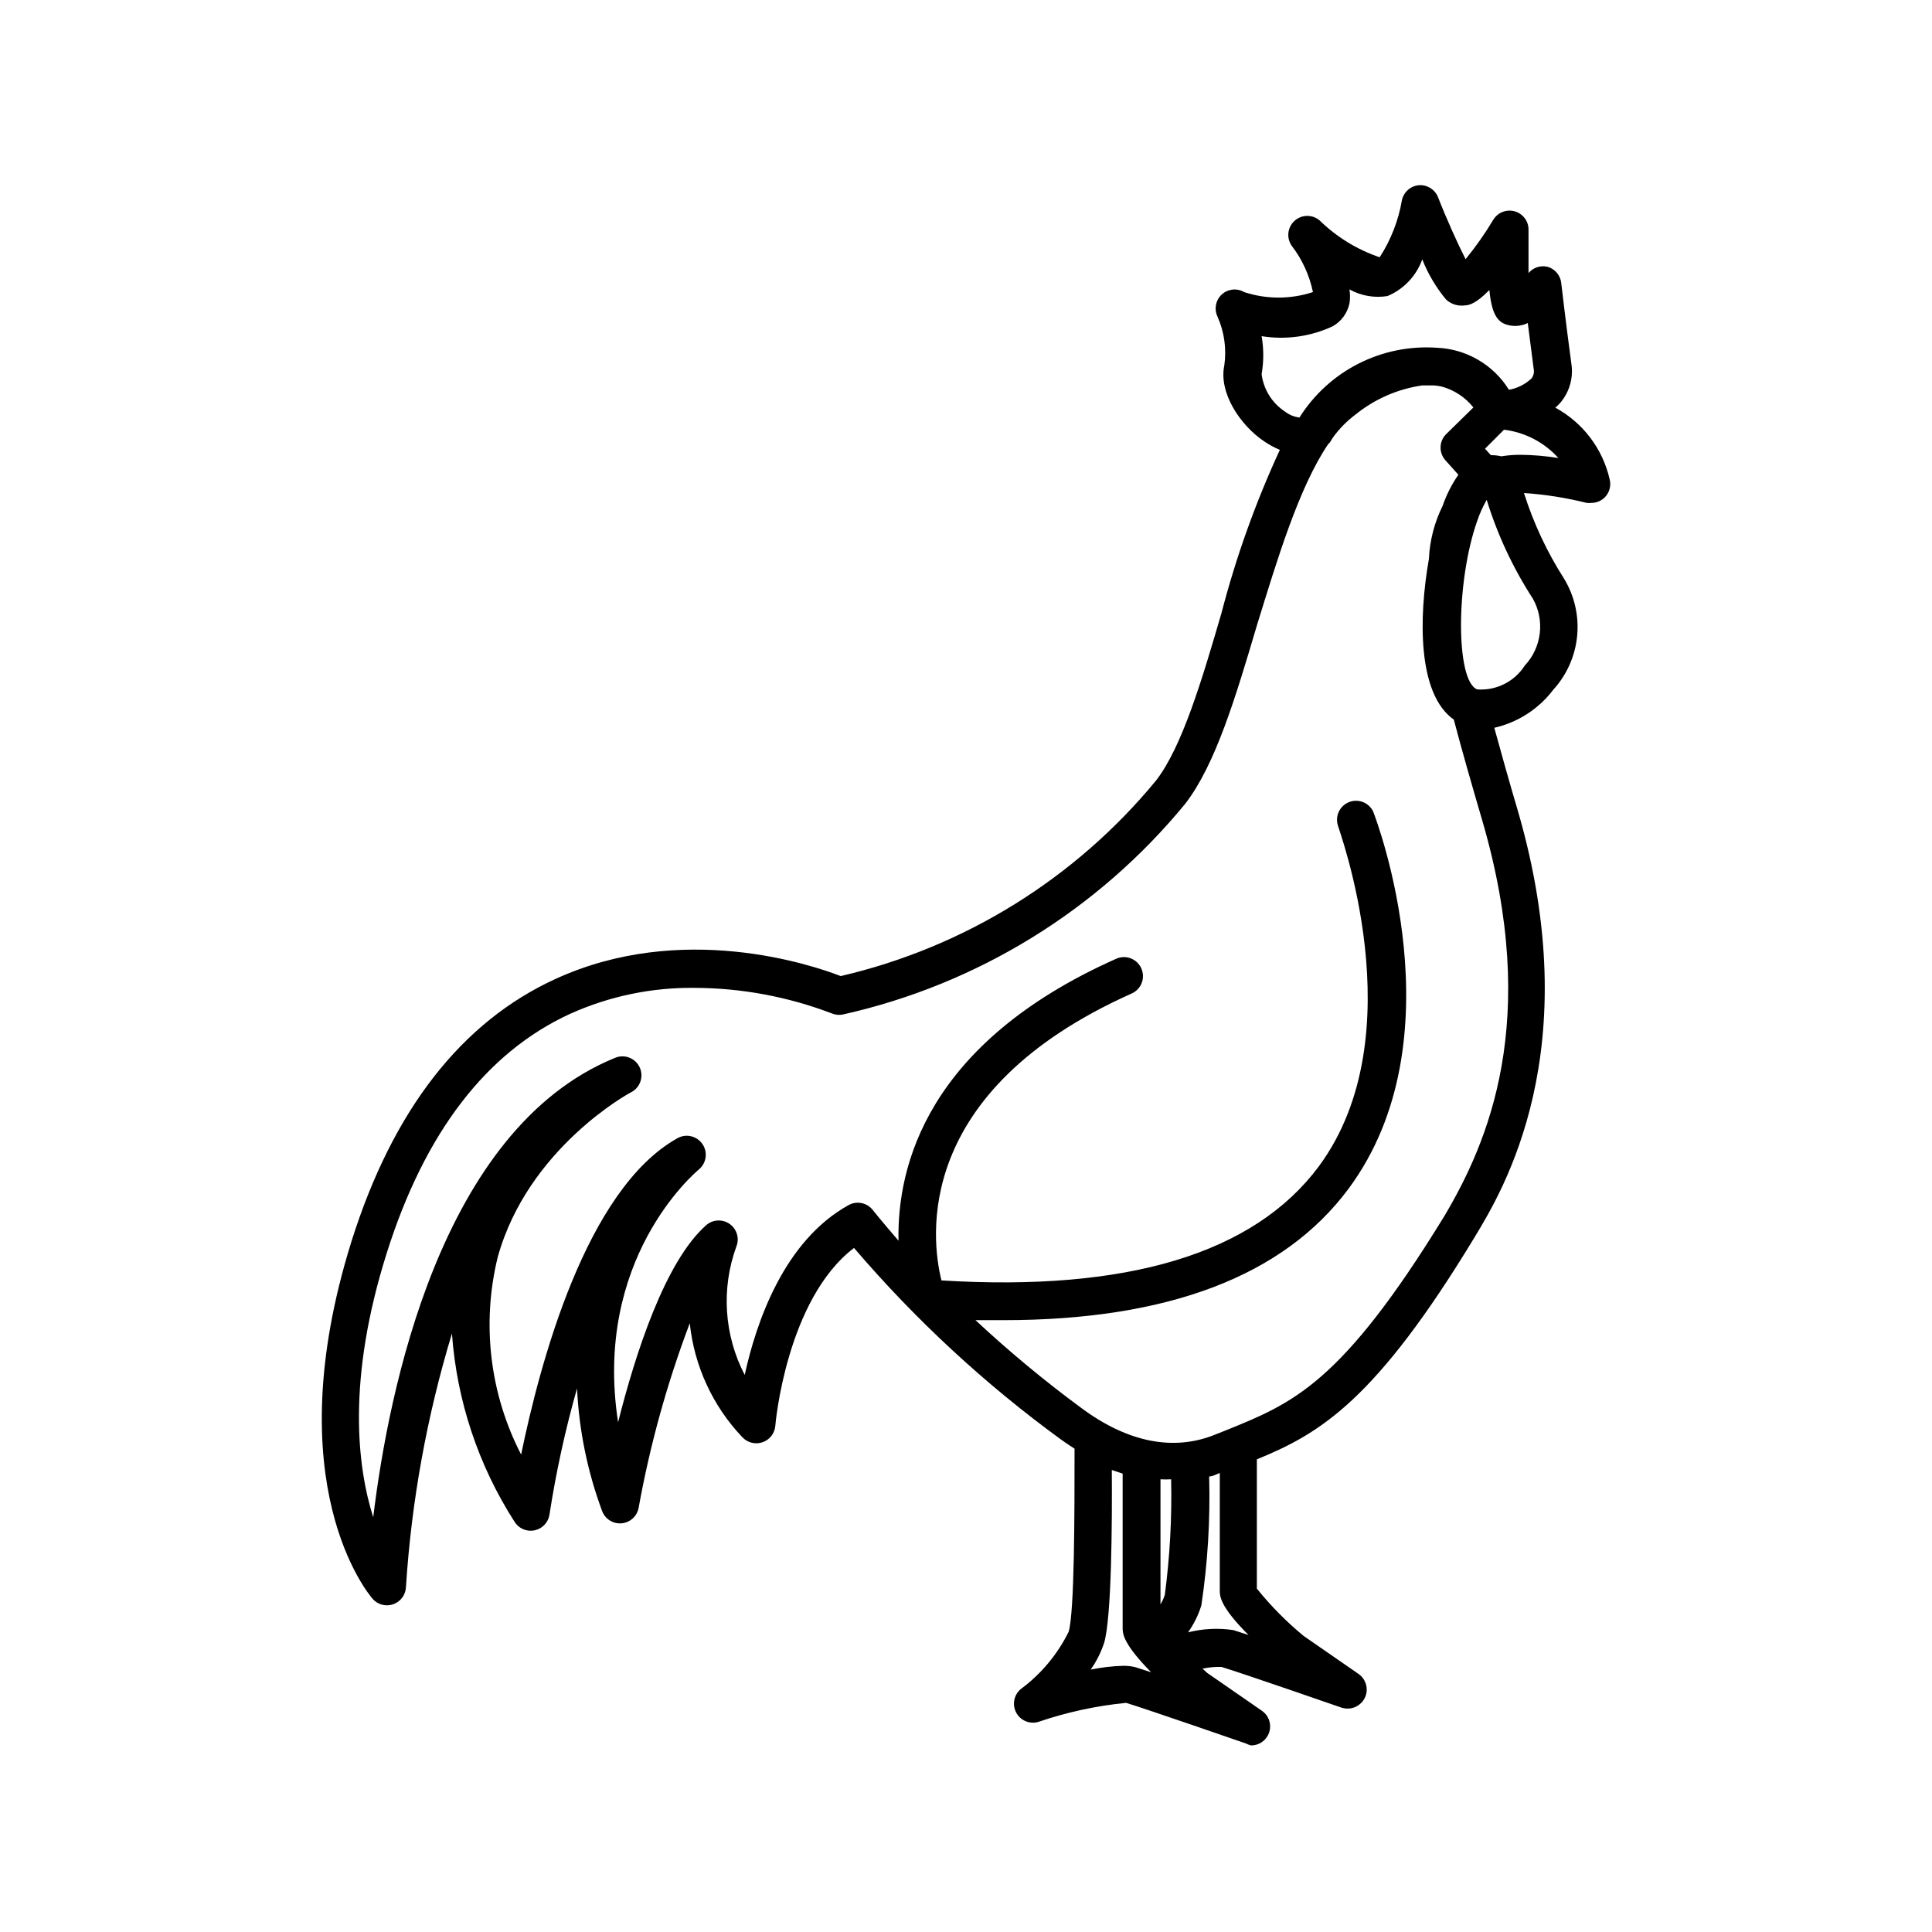
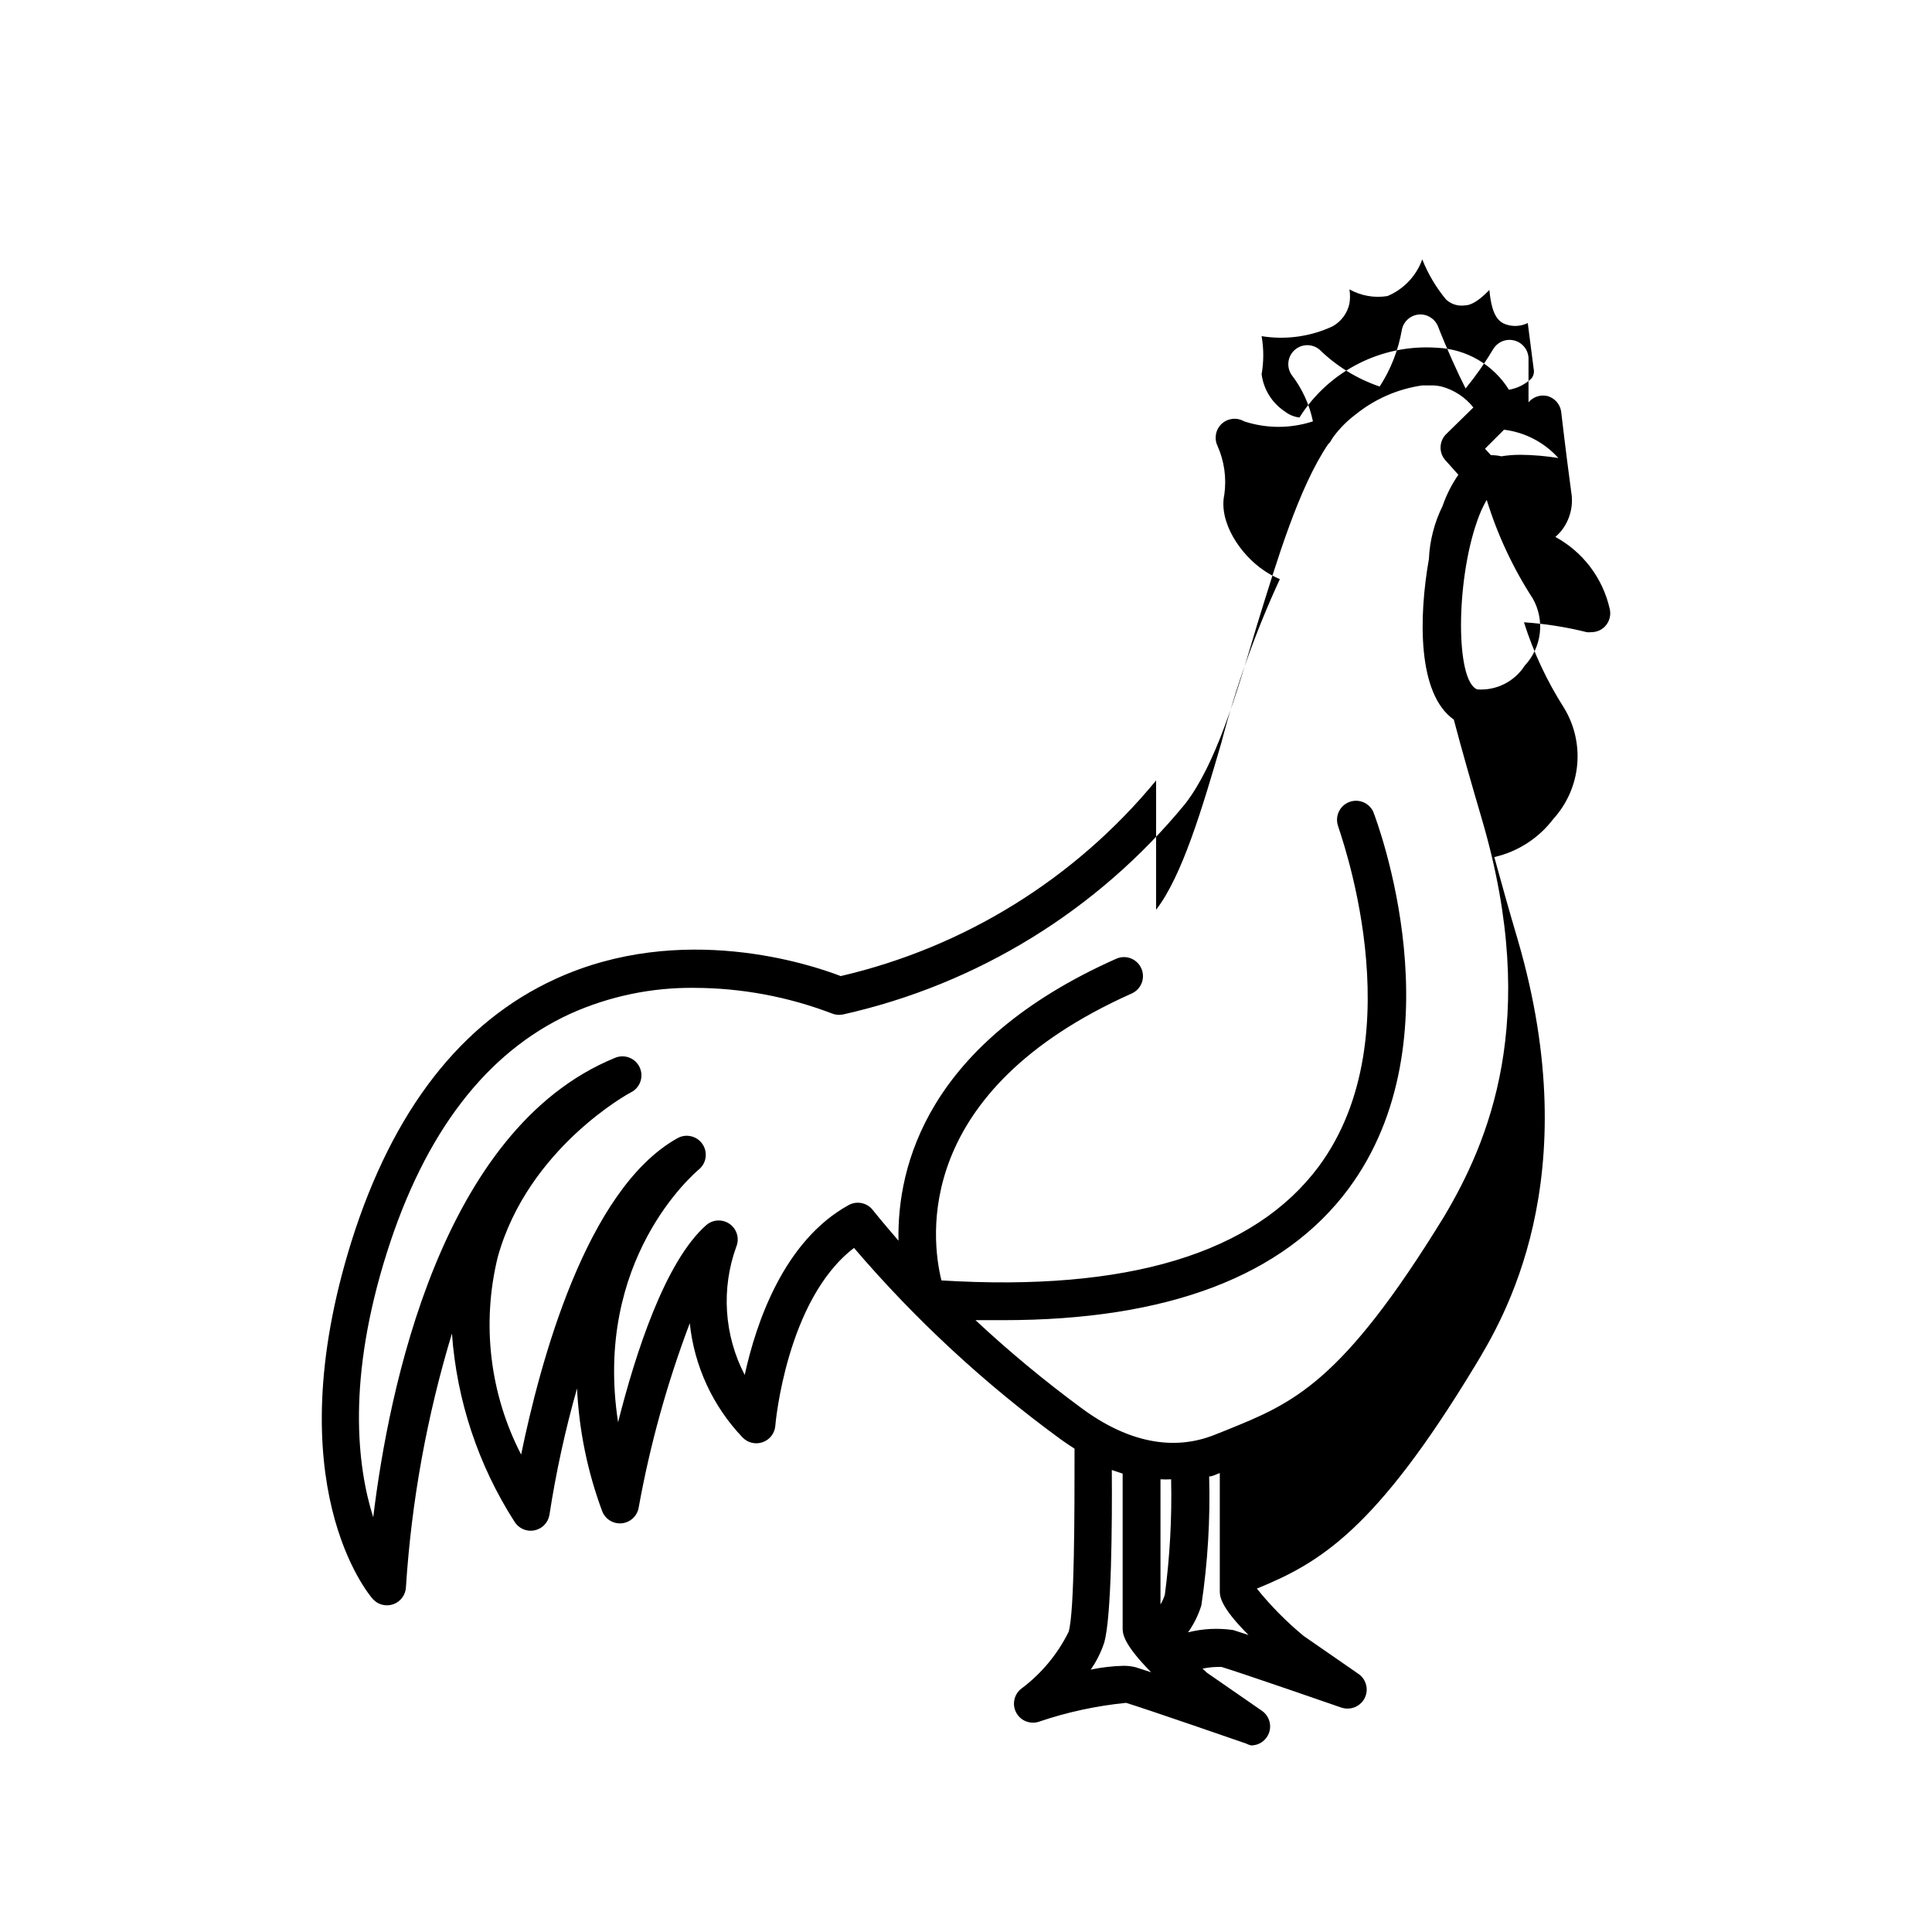
<svg xmlns="http://www.w3.org/2000/svg" fill="#000000" width="800px" height="800px" version="1.1" viewBox="144 144 512 512">
-   <path d="m450.38 350.83c-21.402 26-50.777 44.223-83.582 51.84-7.809-3.023-42.168-14.559-75.57 0.754-24.938 11.387-43.125 34.762-54.059 69.477-20.152 64.387 4.535 93.609 5.594 94.816h-0.004c1.367 1.555 3.547 2.113 5.492 1.414 1.93-0.695 3.242-2.488 3.328-4.535 1.465-22.797 5.559-45.348 12.191-67.207 1.27 17.746 6.969 34.895 16.574 49.875 1.105 1.797 3.215 2.719 5.285 2.301 2.07-0.418 3.66-2.078 3.984-4.164 1.746-11.293 4.184-22.465 7.305-33.453 0.535 11.109 2.777 22.07 6.652 32.496 0.793 2.121 2.906 3.449 5.16 3.25 2.258-0.199 4.102-1.879 4.512-4.106 3.016-16.688 7.551-33.062 13.555-48.922 1.18 11.344 6.09 21.973 13.953 30.23 1.363 1.453 3.457 1.969 5.34 1.309 1.883-0.648 3.207-2.348 3.375-4.332 0-0.352 2.922-33.504 20.859-47.156 16.246 19.008 34.66 36.051 54.863 50.781 1.16 0.855 2.367 1.613 3.578 2.418 0 17.027 0 43.227-1.562 48.516v0.004c-2.941 5.965-7.258 11.145-12.594 15.113-1.887 1.504-2.441 4.137-1.324 6.273 1.117 2.141 3.598 3.184 5.91 2.492 7.519-2.566 15.312-4.254 23.223-5.039 4.734 1.41 31.539 10.68 31.789 10.781h0.004c0.43 0.223 0.887 0.391 1.359 0.504 1.898-0.004 3.629-1.074 4.484-2.769 1.129-2.238 0.441-4.961-1.613-6.398l-14.559-10.078-1.211-1.109v0.004c1.656-0.352 3.348-0.504 5.039-0.453 4.734 1.41 31.539 10.68 31.789 10.781 0.535 0.176 1.098 0.262 1.664 0.25 2.199-0.004 4.137-1.434 4.797-3.531 0.656-2.098-0.125-4.379-1.926-5.637l-14.559-10.078c-4.547-3.75-8.699-7.953-12.395-12.543v-34.258c16.777-6.852 31.488-15.566 57.785-58.996 7.406-12.242 29.875-49.375 11.387-112.85-2.418-8.16-4.434-15.418-6.246-22.016v-0.004c6.227-1.422 11.754-4.988 15.617-10.074 3.606-3.953 5.828-8.969 6.34-14.293 0.508-5.324-0.727-10.668-3.519-15.23-4.496-7.047-8.055-14.652-10.578-22.621 5.609 0.379 11.172 1.254 16.625 2.617 0.402 0.051 0.809 0.051 1.211 0 1.336 0.008 2.625-0.516 3.574-1.461 1.23-1.242 1.727-3.035 1.312-4.734-1.836-8.129-7.09-15.07-14.41-19.043 0.523-0.449 1.012-0.938 1.461-1.461 2.367-2.883 3.379-6.648 2.769-10.328-1.461-10.781-2.672-21.312-2.672-21.312h0.004c-0.25-2.012-1.68-3.68-3.629-4.231-1.859-0.449-3.809 0.195-5.039 1.66v-11.285c0.105-2.293-1.355-4.363-3.547-5.039-2.195-0.676-4.566 0.215-5.773 2.168-2.191 3.668-4.648 7.172-7.356 10.48-2.016-3.93-5.039-10.629-7.305-16.426-0.809-2.043-2.844-3.328-5.039-3.176-2.227 0.176-4.07 1.797-4.531 3.981-0.922 5.387-2.926 10.531-5.894 15.117-5.969-2.031-11.41-5.371-15.922-9.773-1.926-1.633-4.762-1.586-6.637 0.109-1.871 1.691-2.199 4.508-0.77 6.59 2.785 3.617 4.715 7.82 5.644 12.293-5.926 1.949-12.316 1.949-18.238 0-1.91-1.109-4.324-0.844-5.945 0.656-1.605 1.496-2.051 3.859-1.109 5.844 1.797 4.043 2.426 8.512 1.812 12.895-1.562 7.305 4.231 15.922 10.531 20.152 1.312 0.902 2.711 1.66 4.18 2.269-6.43 13.918-11.605 28.387-15.465 43.227-5.141 17.633-10.43 35.469-17.332 44.387zm-5.34 235.03c-1.102-0.285-2.238-0.418-3.375-0.406-2.894 0.082-5.781 0.418-8.617 1.008 1.539-2.195 2.746-4.606 3.578-7.152 1.965-6.801 2.117-31.738 2.016-45.746l2.871 0.957v40.961c0 1.309 0 4.031 7.559 11.688zm7.656-19.246c-0.277 0.898-0.664 1.762-1.156 2.57v-33.152c0.938 0.051 1.879 0.051 2.82 0 0.23 10.223-0.328 20.445-1.664 30.582zm18.137 9.371h0.004c-4-0.59-8.074-0.383-11.992 0.602 1.551-2.18 2.742-4.594 3.527-7.152 1.691-11.305 2.383-22.734 2.066-34.16 0.957 0 1.914-0.605 2.82-0.906v31.234c0 1.309 0 4.082 7.609 11.688zm79.402-273.32c1.57 2.801 2.207 6.031 1.816 9.219-0.387 3.191-1.785 6.172-3.984 8.516-2.723 4.25-7.559 6.668-12.594 6.297-5.742-2.215-5.691-28.516 0-44.637 0.656-1.945 1.5-3.816 2.519-5.594 2.852 9.258 6.969 18.074 12.242 26.199zm6.75-37.281v-0.004c-3.332-0.539-6.699-0.824-10.074-0.855-1.688-0.004-3.375 0.129-5.039 0.402-0.906-0.215-1.84-0.316-2.769-0.301l-1.562-1.715 5.039-5.039v0.004c5.551 0.68 10.668 3.348 14.406 7.504zm-78.645-22.219c0.586-3.336 0.586-6.746 0-10.078 6.402 1.035 12.969 0.121 18.844-2.621 2.277-1.285 3.891-3.484 4.434-6.043 0.203-1.234 0.203-2.496 0-3.731 3.062 1.707 6.613 2.328 10.074 1.766 4.305-1.801 7.652-5.332 9.223-9.723 1.527 3.852 3.652 7.438 6.297 10.629 1.352 1.266 3.207 1.84 5.039 1.562 0.906 0 2.922-0.402 6.449-4.082 0.707 7.656 2.871 8.918 5.543 9.422h-0.004c1.578 0.27 3.195 0.043 4.637-0.656 0.453 3.578 1.008 7.809 1.562 12.141 0.203 0.906-0.02 1.852-0.605 2.57-1.652 1.547-3.719 2.578-5.945 2.973-4.121-6.629-11.246-10.793-19.043-11.133-7.188-0.512-14.375 0.938-20.801 4.195-6.422 3.254-11.844 8.195-15.676 14.293-1.414-0.176-2.758-0.73-3.879-1.609-3.391-2.242-5.633-5.848-6.148-9.875zm17.633 18.539s0.352-0.301 0.504-0.504c0.277-0.504 0.578-0.992 0.91-1.461 1.637-2.219 3.586-4.188 5.793-5.844 5.102-4.144 11.23-6.824 17.734-7.758h3.074-0.004c0.695 0.047 1.387 0.148 2.066 0.301 3.324 0.906 6.269 2.848 8.414 5.543l-7.102 6.953c-2.008 1.875-2.144 5.012-0.305 7.051l3.426 3.828c-1.766 2.551-3.172 5.332-4.18 8.266-2.172 4.383-3.406 9.168-3.629 14.055-2.719 15.418-3.074 35.77 6.602 42.57 2.117 8.062 4.684 16.977 7.559 26.801 15.469 53.051 1.512 85.246-10.078 104.79-27.309 44.539-40.156 49.578-57.938 56.781l-2.922 1.16c-10.934 4.383-23.023 2.016-35.266-7.055h-0.004c-9.812-7.223-19.199-15.012-28.113-23.324h7.356c43.629 0 74.312-11.688 91.492-34.812 29.422-39.648 7.508-97.488 6.551-99.957-1.133-2.383-3.91-3.488-6.367-2.535-2.461 0.949-3.769 3.637-3.004 6.16 0 0.555 20.809 55.418-5.039 90.383-17.18 23.125-50.785 33.25-100.01 30.23-2.769-11.133-7.559-50.129 50.383-76.023 1.238-0.543 2.207-1.555 2.688-2.812 0.484-1.262 0.441-2.66-0.117-3.891-1.145-2.527-4.117-3.652-6.648-2.516-50.129 22.32-58.09 54.965-57.688 74.715-4.332-5.039-6.75-8.012-6.801-8.113-1.527-1.973-4.273-2.531-6.449-1.309-17.18 9.523-24.484 31.188-27.508 44.988-5.473-10.523-6.277-22.859-2.219-34.008 0.867-2.144 0.16-4.602-1.711-5.957-1.871-1.359-4.426-1.27-6.199 0.215-10.984 9.621-18.844 34.16-23.426 52.297-6.648-43.125 20.152-65.898 21.363-66.957 2.039-1.645 2.477-4.582 1.008-6.75-1.473-2.176-4.367-2.856-6.652-1.562-24.281 13.551-36.477 59.852-41.414 83.832-8.32-16.125-10.52-34.719-6.195-52.344 8.012-28.867 34.914-43.48 35.266-43.629v-0.004c2.465-1.211 3.504-4.172 2.336-6.66-1.168-2.484-4.109-3.578-6.617-2.457-46.148 18.895-59.953 88.316-63.984 121.72-4.281-13.551-7.004-36.578 3.629-70.18 10.078-31.84 26.398-53.102 48.617-63.277 10.34-4.644 21.566-6.981 32.898-6.852 12.418 0.039 24.723 2.328 36.324 6.75 0.953 0.41 2.008 0.516 3.023 0.301 35.609-7.965 67.531-27.617 90.684-55.82 8.062-10.43 13.402-28.363 19.043-47.41 5.344-17.277 11.035-36.324 18.844-47.91z" />
+   <path d="m450.38 350.83c-21.402 26-50.777 44.223-83.582 51.84-7.809-3.023-42.168-14.559-75.57 0.754-24.938 11.387-43.125 34.762-54.059 69.477-20.152 64.387 4.535 93.609 5.594 94.816h-0.004c1.367 1.555 3.547 2.113 5.492 1.414 1.93-0.695 3.242-2.488 3.328-4.535 1.465-22.797 5.559-45.348 12.191-67.207 1.27 17.746 6.969 34.895 16.574 49.875 1.105 1.797 3.215 2.719 5.285 2.301 2.07-0.418 3.66-2.078 3.984-4.164 1.746-11.293 4.184-22.465 7.305-33.453 0.535 11.109 2.777 22.07 6.652 32.496 0.793 2.121 2.906 3.449 5.16 3.25 2.258-0.199 4.102-1.879 4.512-4.106 3.016-16.688 7.551-33.062 13.555-48.922 1.18 11.344 6.09 21.973 13.953 30.23 1.363 1.453 3.457 1.969 5.34 1.309 1.883-0.648 3.207-2.348 3.375-4.332 0-0.352 2.922-33.504 20.859-47.156 16.246 19.008 34.66 36.051 54.863 50.781 1.16 0.855 2.367 1.613 3.578 2.418 0 17.027 0 43.227-1.562 48.516v0.004c-2.941 5.965-7.258 11.145-12.594 15.113-1.887 1.504-2.441 4.137-1.324 6.273 1.117 2.141 3.598 3.184 5.91 2.492 7.519-2.566 15.312-4.254 23.223-5.039 4.734 1.41 31.539 10.68 31.789 10.781h0.004c0.43 0.223 0.887 0.391 1.359 0.504 1.898-0.004 3.629-1.074 4.484-2.769 1.129-2.238 0.441-4.961-1.613-6.398l-14.559-10.078-1.211-1.109v0.004c1.656-0.352 3.348-0.504 5.039-0.453 4.734 1.41 31.539 10.68 31.789 10.781 0.535 0.176 1.098 0.262 1.664 0.25 2.199-0.004 4.137-1.434 4.797-3.531 0.656-2.098-0.125-4.379-1.926-5.637l-14.559-10.078c-4.547-3.75-8.699-7.953-12.395-12.543c16.777-6.852 31.488-15.566 57.785-58.996 7.406-12.242 29.875-49.375 11.387-112.85-2.418-8.16-4.434-15.418-6.246-22.016v-0.004c6.227-1.422 11.754-4.988 15.617-10.074 3.606-3.953 5.828-8.969 6.34-14.293 0.508-5.324-0.727-10.668-3.519-15.23-4.496-7.047-8.055-14.652-10.578-22.621 5.609 0.379 11.172 1.254 16.625 2.617 0.402 0.051 0.809 0.051 1.211 0 1.336 0.008 2.625-0.516 3.574-1.461 1.23-1.242 1.727-3.035 1.312-4.734-1.836-8.129-7.09-15.07-14.41-19.043 0.523-0.449 1.012-0.938 1.461-1.461 2.367-2.883 3.379-6.648 2.769-10.328-1.461-10.781-2.672-21.312-2.672-21.312h0.004c-0.25-2.012-1.68-3.68-3.629-4.231-1.859-0.449-3.809 0.195-5.039 1.66v-11.285c0.105-2.293-1.355-4.363-3.547-5.039-2.195-0.676-4.566 0.215-5.773 2.168-2.191 3.668-4.648 7.172-7.356 10.48-2.016-3.93-5.039-10.629-7.305-16.426-0.809-2.043-2.844-3.328-5.039-3.176-2.227 0.176-4.07 1.797-4.531 3.981-0.922 5.387-2.926 10.531-5.894 15.117-5.969-2.031-11.41-5.371-15.922-9.773-1.926-1.633-4.762-1.586-6.637 0.109-1.871 1.691-2.199 4.508-0.77 6.59 2.785 3.617 4.715 7.82 5.644 12.293-5.926 1.949-12.316 1.949-18.238 0-1.91-1.109-4.324-0.844-5.945 0.656-1.605 1.496-2.051 3.859-1.109 5.844 1.797 4.043 2.426 8.512 1.812 12.895-1.562 7.305 4.231 15.922 10.531 20.152 1.312 0.902 2.711 1.66 4.18 2.269-6.43 13.918-11.605 28.387-15.465 43.227-5.141 17.633-10.43 35.469-17.332 44.387zm-5.34 235.03c-1.102-0.285-2.238-0.418-3.375-0.406-2.894 0.082-5.781 0.418-8.617 1.008 1.539-2.195 2.746-4.606 3.578-7.152 1.965-6.801 2.117-31.738 2.016-45.746l2.871 0.957v40.961c0 1.309 0 4.031 7.559 11.688zm7.656-19.246c-0.277 0.898-0.664 1.762-1.156 2.57v-33.152c0.938 0.051 1.879 0.051 2.82 0 0.23 10.223-0.328 20.445-1.664 30.582zm18.137 9.371h0.004c-4-0.59-8.074-0.383-11.992 0.602 1.551-2.18 2.742-4.594 3.527-7.152 1.691-11.305 2.383-22.734 2.066-34.16 0.957 0 1.914-0.605 2.82-0.906v31.234c0 1.309 0 4.082 7.609 11.688zm79.402-273.32c1.57 2.801 2.207 6.031 1.816 9.219-0.387 3.191-1.785 6.172-3.984 8.516-2.723 4.25-7.559 6.668-12.594 6.297-5.742-2.215-5.691-28.516 0-44.637 0.656-1.945 1.5-3.816 2.519-5.594 2.852 9.258 6.969 18.074 12.242 26.199zm6.75-37.281v-0.004c-3.332-0.539-6.699-0.824-10.074-0.855-1.688-0.004-3.375 0.129-5.039 0.402-0.906-0.215-1.84-0.316-2.769-0.301l-1.562-1.715 5.039-5.039v0.004c5.551 0.68 10.668 3.348 14.406 7.504zm-78.645-22.219c0.586-3.336 0.586-6.746 0-10.078 6.402 1.035 12.969 0.121 18.844-2.621 2.277-1.285 3.891-3.484 4.434-6.043 0.203-1.234 0.203-2.496 0-3.731 3.062 1.707 6.613 2.328 10.074 1.766 4.305-1.801 7.652-5.332 9.223-9.723 1.527 3.852 3.652 7.438 6.297 10.629 1.352 1.266 3.207 1.84 5.039 1.562 0.906 0 2.922-0.402 6.449-4.082 0.707 7.656 2.871 8.918 5.543 9.422h-0.004c1.578 0.27 3.195 0.043 4.637-0.656 0.453 3.578 1.008 7.809 1.562 12.141 0.203 0.906-0.02 1.852-0.605 2.57-1.652 1.547-3.719 2.578-5.945 2.973-4.121-6.629-11.246-10.793-19.043-11.133-7.188-0.512-14.375 0.938-20.801 4.195-6.422 3.254-11.844 8.195-15.676 14.293-1.414-0.176-2.758-0.73-3.879-1.609-3.391-2.242-5.633-5.848-6.148-9.875zm17.633 18.539s0.352-0.301 0.504-0.504c0.277-0.504 0.578-0.992 0.91-1.461 1.637-2.219 3.586-4.188 5.793-5.844 5.102-4.144 11.23-6.824 17.734-7.758h3.074-0.004c0.695 0.047 1.387 0.148 2.066 0.301 3.324 0.906 6.269 2.848 8.414 5.543l-7.102 6.953c-2.008 1.875-2.144 5.012-0.305 7.051l3.426 3.828c-1.766 2.551-3.172 5.332-4.18 8.266-2.172 4.383-3.406 9.168-3.629 14.055-2.719 15.418-3.074 35.77 6.602 42.57 2.117 8.062 4.684 16.977 7.559 26.801 15.469 53.051 1.512 85.246-10.078 104.79-27.309 44.539-40.156 49.578-57.938 56.781l-2.922 1.16c-10.934 4.383-23.023 2.016-35.266-7.055h-0.004c-9.812-7.223-19.199-15.012-28.113-23.324h7.356c43.629 0 74.312-11.688 91.492-34.812 29.422-39.648 7.508-97.488 6.551-99.957-1.133-2.383-3.91-3.488-6.367-2.535-2.461 0.949-3.769 3.637-3.004 6.16 0 0.555 20.809 55.418-5.039 90.383-17.18 23.125-50.785 33.25-100.01 30.23-2.769-11.133-7.559-50.129 50.383-76.023 1.238-0.543 2.207-1.555 2.688-2.812 0.484-1.262 0.441-2.66-0.117-3.891-1.145-2.527-4.117-3.652-6.648-2.516-50.129 22.32-58.09 54.965-57.688 74.715-4.332-5.039-6.75-8.012-6.801-8.113-1.527-1.973-4.273-2.531-6.449-1.309-17.18 9.523-24.484 31.188-27.508 44.988-5.473-10.523-6.277-22.859-2.219-34.008 0.867-2.144 0.16-4.602-1.711-5.957-1.871-1.359-4.426-1.27-6.199 0.215-10.984 9.621-18.844 34.16-23.426 52.297-6.648-43.125 20.152-65.898 21.363-66.957 2.039-1.645 2.477-4.582 1.008-6.75-1.473-2.176-4.367-2.856-6.652-1.562-24.281 13.551-36.477 59.852-41.414 83.832-8.32-16.125-10.52-34.719-6.195-52.344 8.012-28.867 34.914-43.48 35.266-43.629v-0.004c2.465-1.211 3.504-4.172 2.336-6.66-1.168-2.484-4.109-3.578-6.617-2.457-46.148 18.895-59.953 88.316-63.984 121.72-4.281-13.551-7.004-36.578 3.629-70.18 10.078-31.84 26.398-53.102 48.617-63.277 10.34-4.644 21.566-6.981 32.898-6.852 12.418 0.039 24.723 2.328 36.324 6.75 0.953 0.41 2.008 0.516 3.023 0.301 35.609-7.965 67.531-27.617 90.684-55.82 8.062-10.43 13.402-28.363 19.043-47.41 5.344-17.277 11.035-36.324 18.844-47.91z" />
</svg>